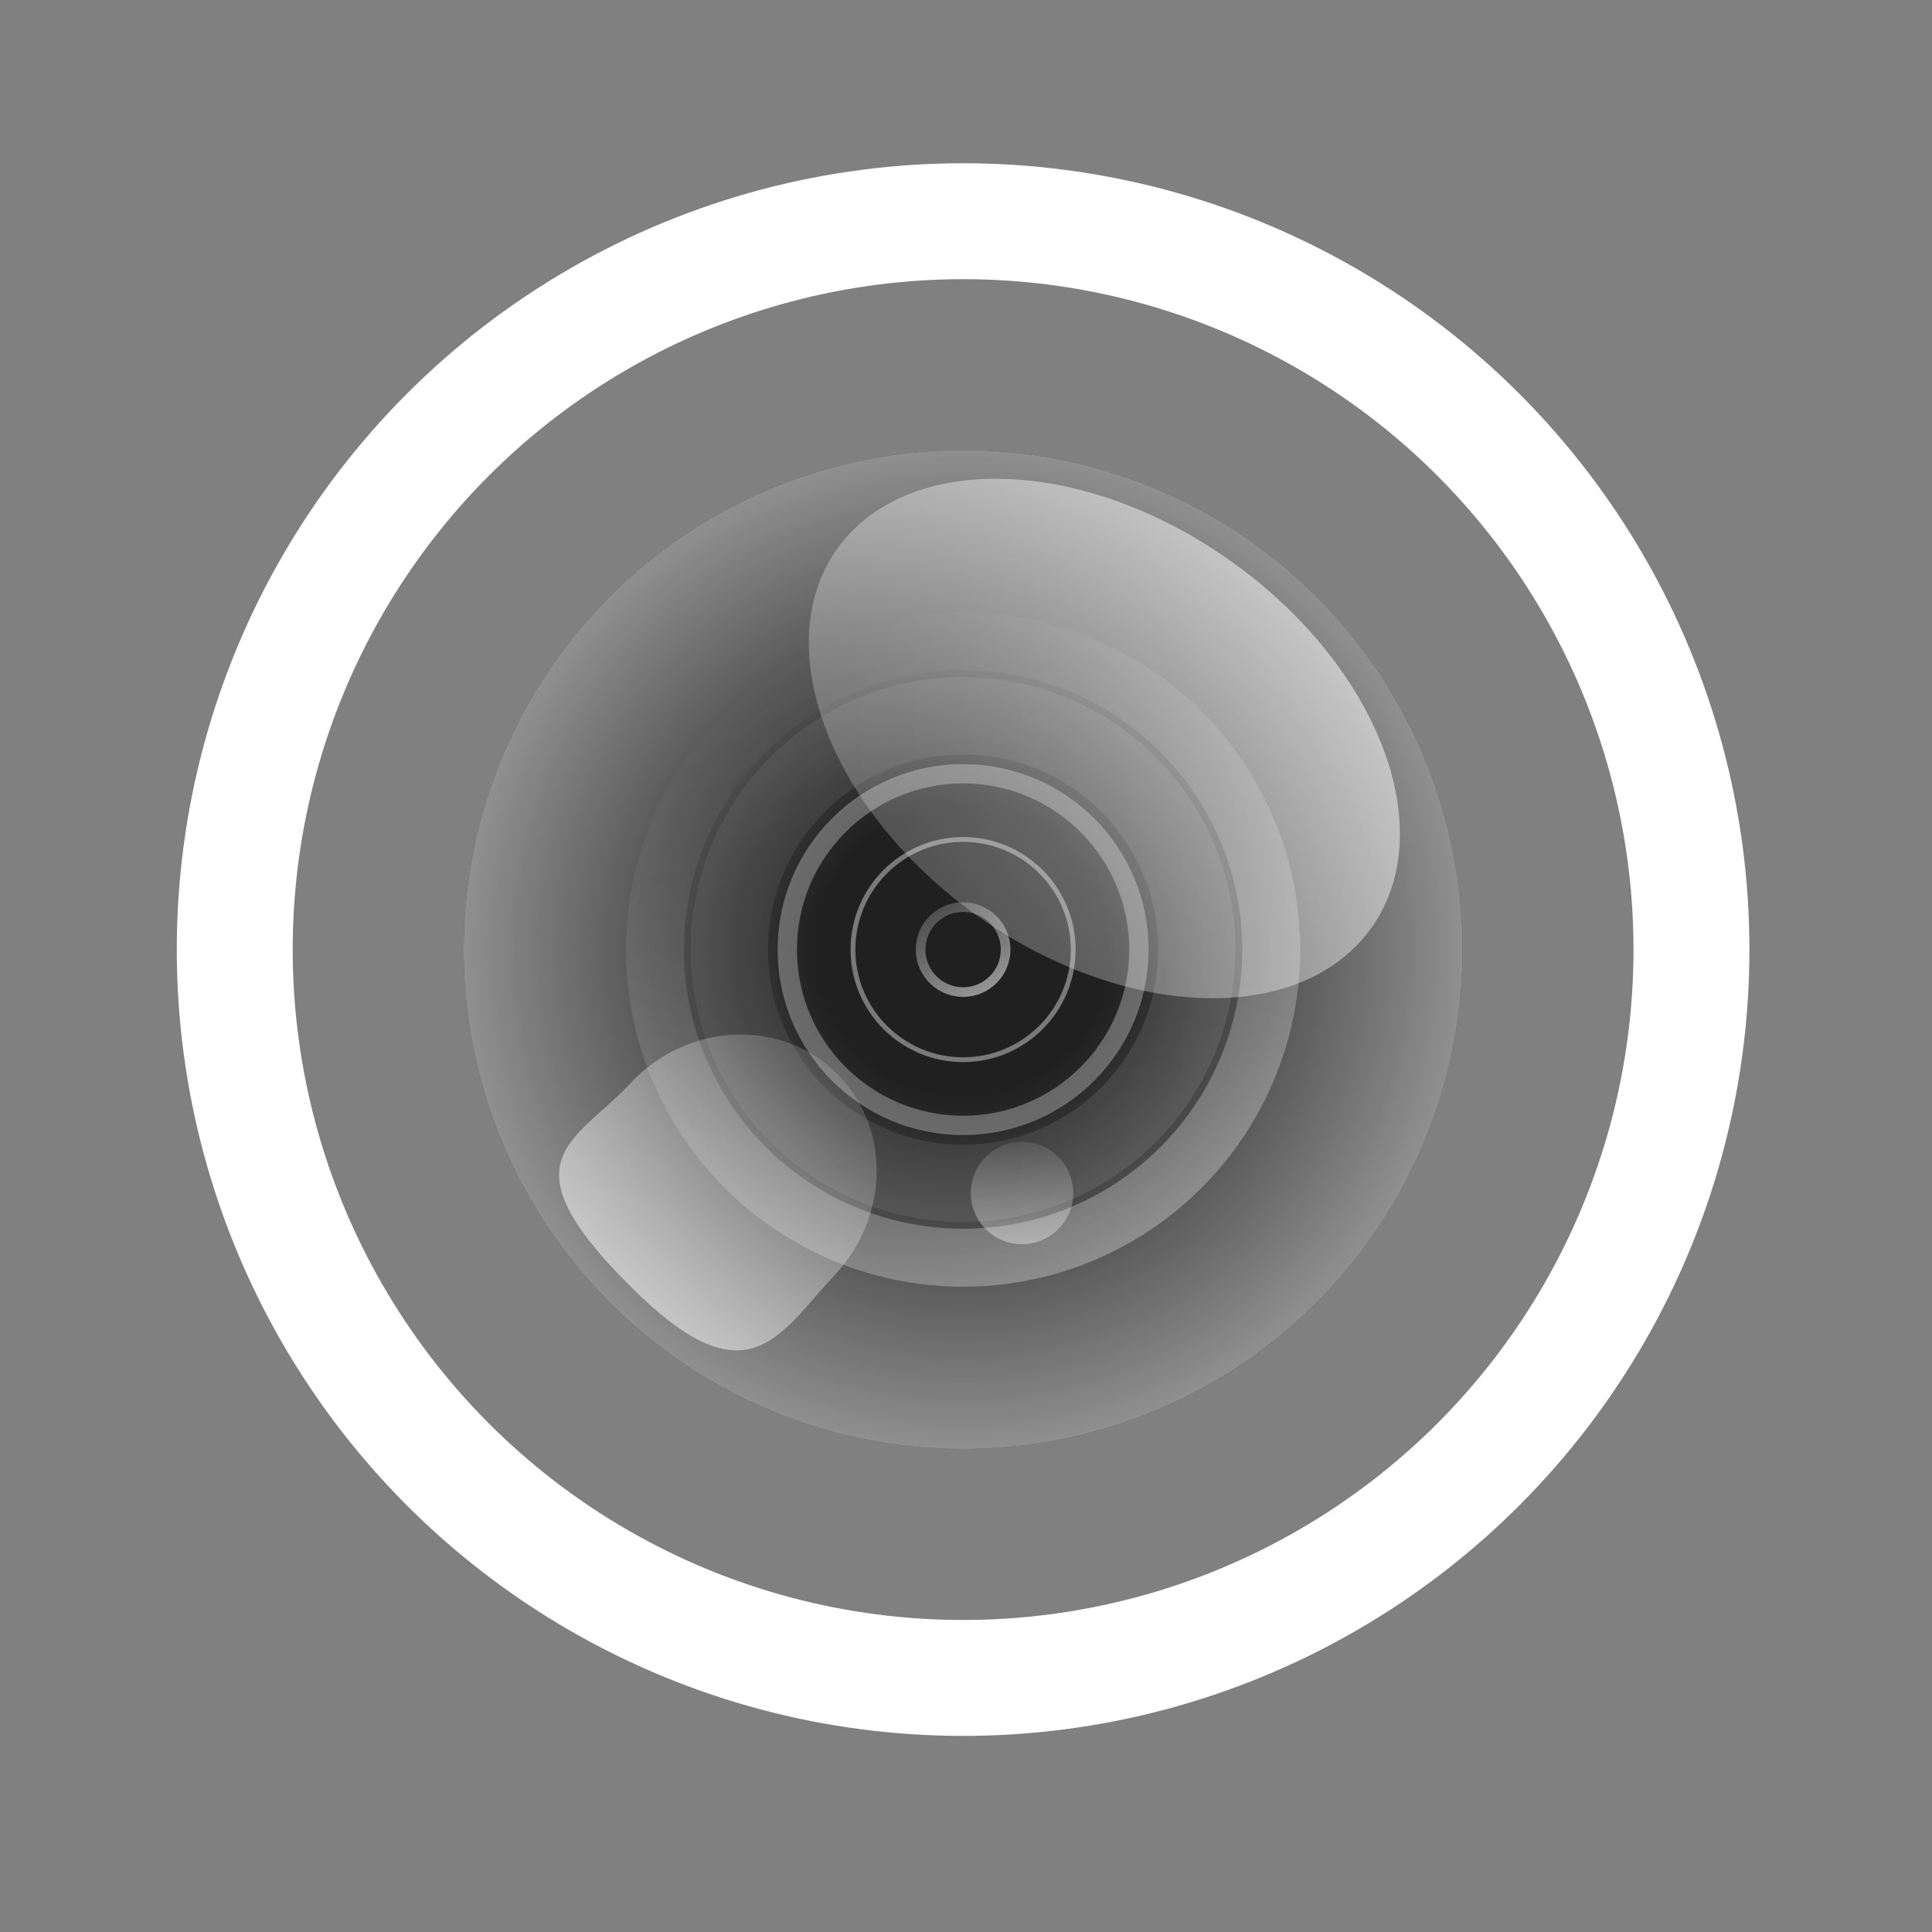
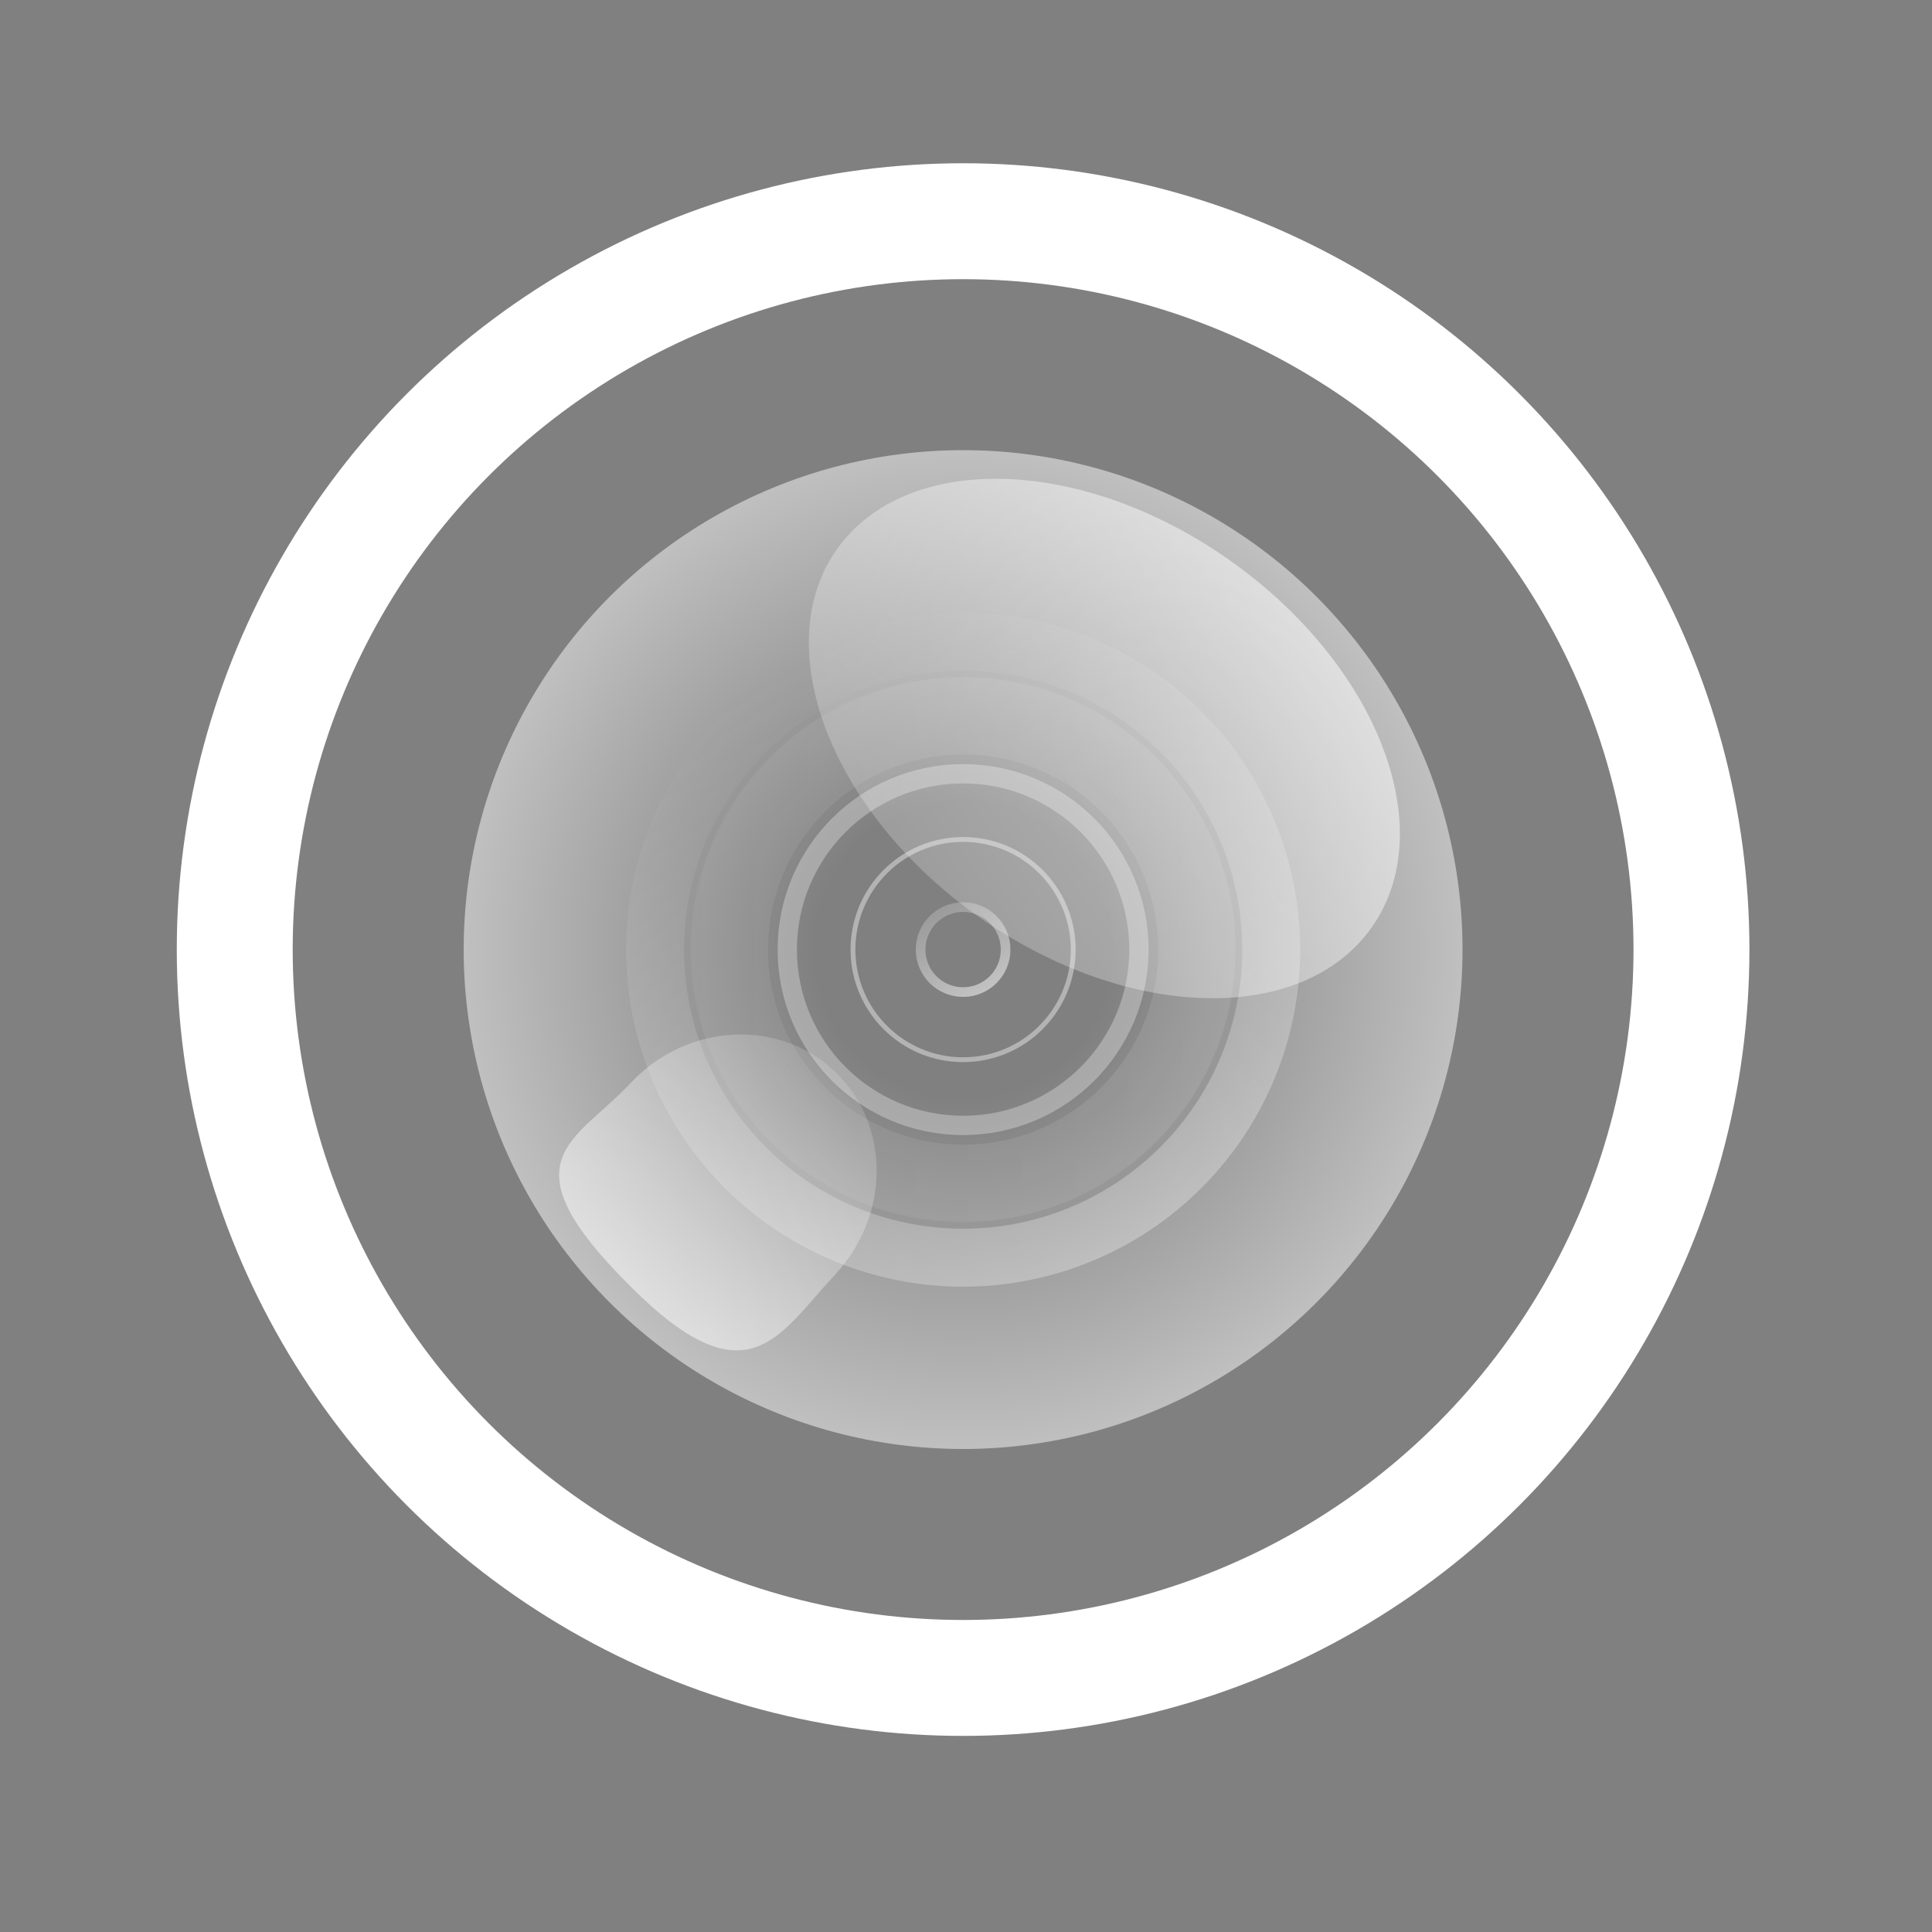
<svg xmlns="http://www.w3.org/2000/svg" version="1.1" id="Calque_1" x="0px" y="0px" viewBox="0 0 200 200" style="enable-background:new 0 0 200 200;" xml:space="preserve">
  <rect x="0" y="0" width="200" height="200" fill="#808080" stroke="none" />
  <style type="text/css">
	.st0{opacity:0.75;enable-background:new    ;}
	.st1{fill:url(#SVGID_1_);}
	.st2{opacity:0.4;fill:none;stroke:url(#SVGID_2_);stroke-width:6;stroke-miterlimit:10;enable-background:new    ;}
	.st3{opacity:0.2;fill:none;stroke:url(#SVGID_3_);stroke-width:8;stroke-miterlimit:10;enable-background:new    ;}
	.st4{opacity:0.3;fill:none;stroke:#FFFFFF;stroke-width:2;stroke-miterlimit:10;enable-background:new    ;}
	.st5{opacity:0.4;fill:none;stroke:#FFFFFF;stroke-width:0.5;stroke-miterlimit:10;enable-background:new    ;}
	.st6{opacity:0.7;fill:none;stroke:url(#SVGID_4_);stroke-miterlimit:10;enable-background:new    ;}
	.st7{opacity:0.75;fill:url(#SVGID_5_);enable-background:new    ;}
	.st8{opacity:0.5;fill:url(#SVGID_6_);enable-background:new    ;}
	.st9{opacity:0.75;fill:url(#SVGID_7_);enable-background:new    ;}
	.st10{fill:none;stroke:#FFFFFF;stroke-width:12;stroke-miterlimit:10;}
</style>
  <g>
-     <circle class="st0" cx="99.7" cy="98.3" r="51.7" />
    <radialGradient id="SVGID_1_" cx="99.709" cy="101.701" r="51.701" gradientTransform="matrix(1 0 0 -1 0 200)" gradientUnits="userSpaceOnUse">
      <stop offset="0.293" style="stop-color:#FFFFFF;stop-opacity:0" />
      <stop offset="1" style="stop-color:#FFFFFF;stop-opacity:0.5" />
    </radialGradient>
    <circle class="st1" cx="99.7" cy="98.3" r="51.7" />
    <linearGradient id="SVGID_2_" gradientUnits="userSpaceOnUse" x1="117.139" y1="71.511" x2="82.279" y2="131.891" gradientTransform="matrix(1 0 0 -1 0 200)">
      <stop offset="0" style="stop-color:#FFFFFF;stop-opacity:0.75" />
      <stop offset="1" style="stop-color:#FFFFFF;stop-opacity:0" />
    </linearGradient>
    <circle class="st2" cx="99.7" cy="98.3" r="31.9" />
    <linearGradient id="SVGID_3_" gradientUnits="userSpaceOnUse" x1="71.479" y1="101.701" x2="127.939" y2="101.701" gradientTransform="matrix(1 0 0 -1 0 200)">
      <stop offset="0" style="stop-color:#FFFFFF;stop-opacity:0.3" />
      <stop offset="1" style="stop-color:#FFFFFF;stop-opacity:0.5" />
    </linearGradient>
    <circle class="st3" cx="99.7" cy="98.3" r="24.2" />
    <circle class="st4" cx="99.7" cy="98.3" r="18.2" />
    <circle class="st5" cx="99.7" cy="98.3" r="11.4" />
    <linearGradient id="SVGID_4_" gradientUnits="userSpaceOnUse" x1="102.176" y1="97.429" x2="97.242" y2="105.973" gradientTransform="matrix(1 0 0 -1 0 200)">
      <stop offset="0" style="stop-color:#FFFFFF;stop-opacity:0.75" />
      <stop offset="1" style="stop-color:#FFFFFF;stop-opacity:0.3" />
    </linearGradient>
    <circle class="st6" cx="99.7" cy="98.3" r="4.4" />
    <linearGradient id="SVGID_5_" gradientUnits="userSpaceOnUse" x1="-58.057" y1="-102.028" x2="-56.681" y2="-71.269" gradientTransform="matrix(0.451 0.426 0.687 -0.726 161.204 83.613)">
      <stop offset="0" style="stop-color:#FFFFFF;stop-opacity:0.7" />
      <stop offset="1" style="stop-color:#FFFFFF;stop-opacity:0.2" />
    </linearGradient>
    <path class="st7" d="M65.3,112.1c5.8-6.2,15.3-6.7,21.1-1.2c5.8,5.5,5.8,14.9,0,21.1s-9,13.3-21.1,1.2   C52,120,59.5,118.3,65.3,112.1z" />
    <linearGradient id="SVGID_6_" gradientUnits="userSpaceOnUse" x1="105.613" y1="71.249" x2="106.085" y2="81.784" gradientTransform="matrix(1 0 0 -1 0 200)">
      <stop offset="0" style="stop-color:#FFFFFF;stop-opacity:0.75" />
      <stop offset="1" style="stop-color:#FFFFFF;stop-opacity:0.2" />
    </linearGradient>
-     <circle class="st8" cx="105.8" cy="123.5" r="5.3" />
    <linearGradient id="SVGID_7_" gradientUnits="userSpaceOnUse" x1="10.016" y1="188.113" x2="-14.852" y2="140.831" gradientTransform="matrix(1.037 0.732 0.487 -0.69 36.788 191.609)">
      <stop offset="0" style="stop-color:#FFFFFF;stop-opacity:0.7" />
      <stop offset="1" style="stop-color:#FFFFFF;stop-opacity:0.3" />
    </linearGradient>
    <path class="st9" d="M86.6,56.9c7.2-10.2,25.4-9.7,40.7,1.1s21.9,27.8,14.7,38c-7.2,10.2-25.4,9.7-40.7-1.1S79.5,67,86.6,56.9z" />
  </g>
  <circle class="st10" cx="99.7" cy="98.3" r="75.4" />
</svg>